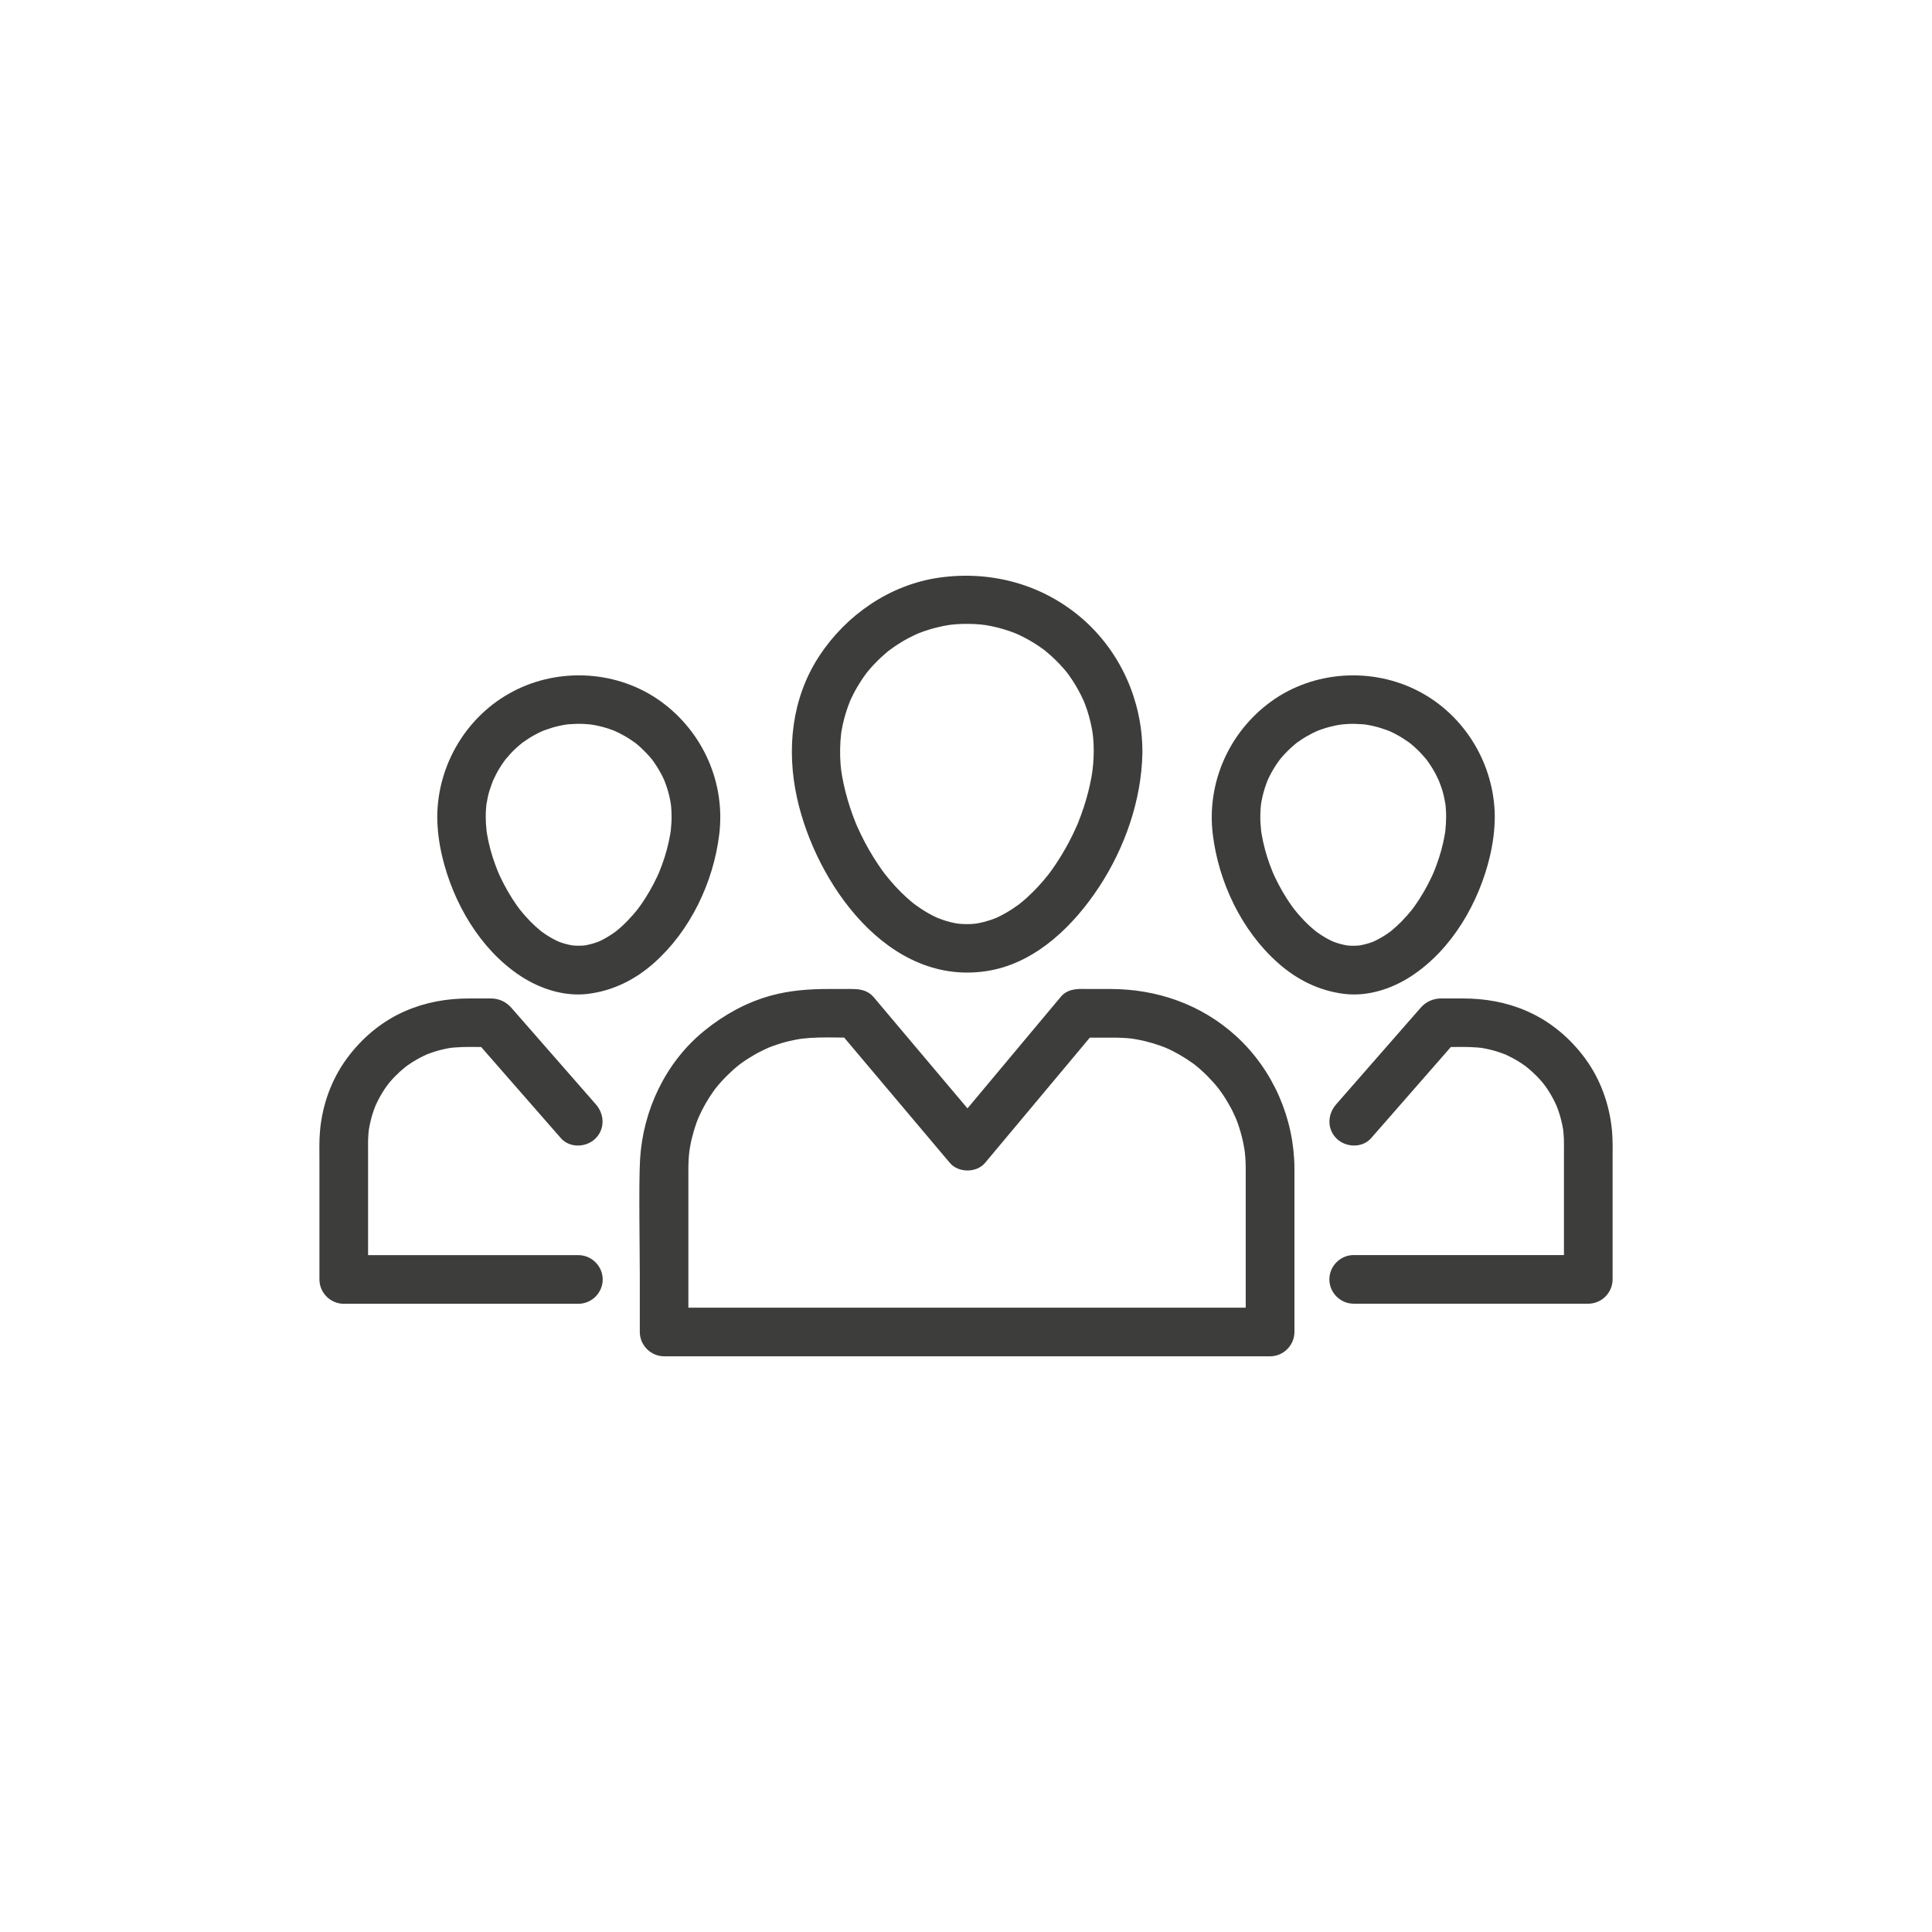
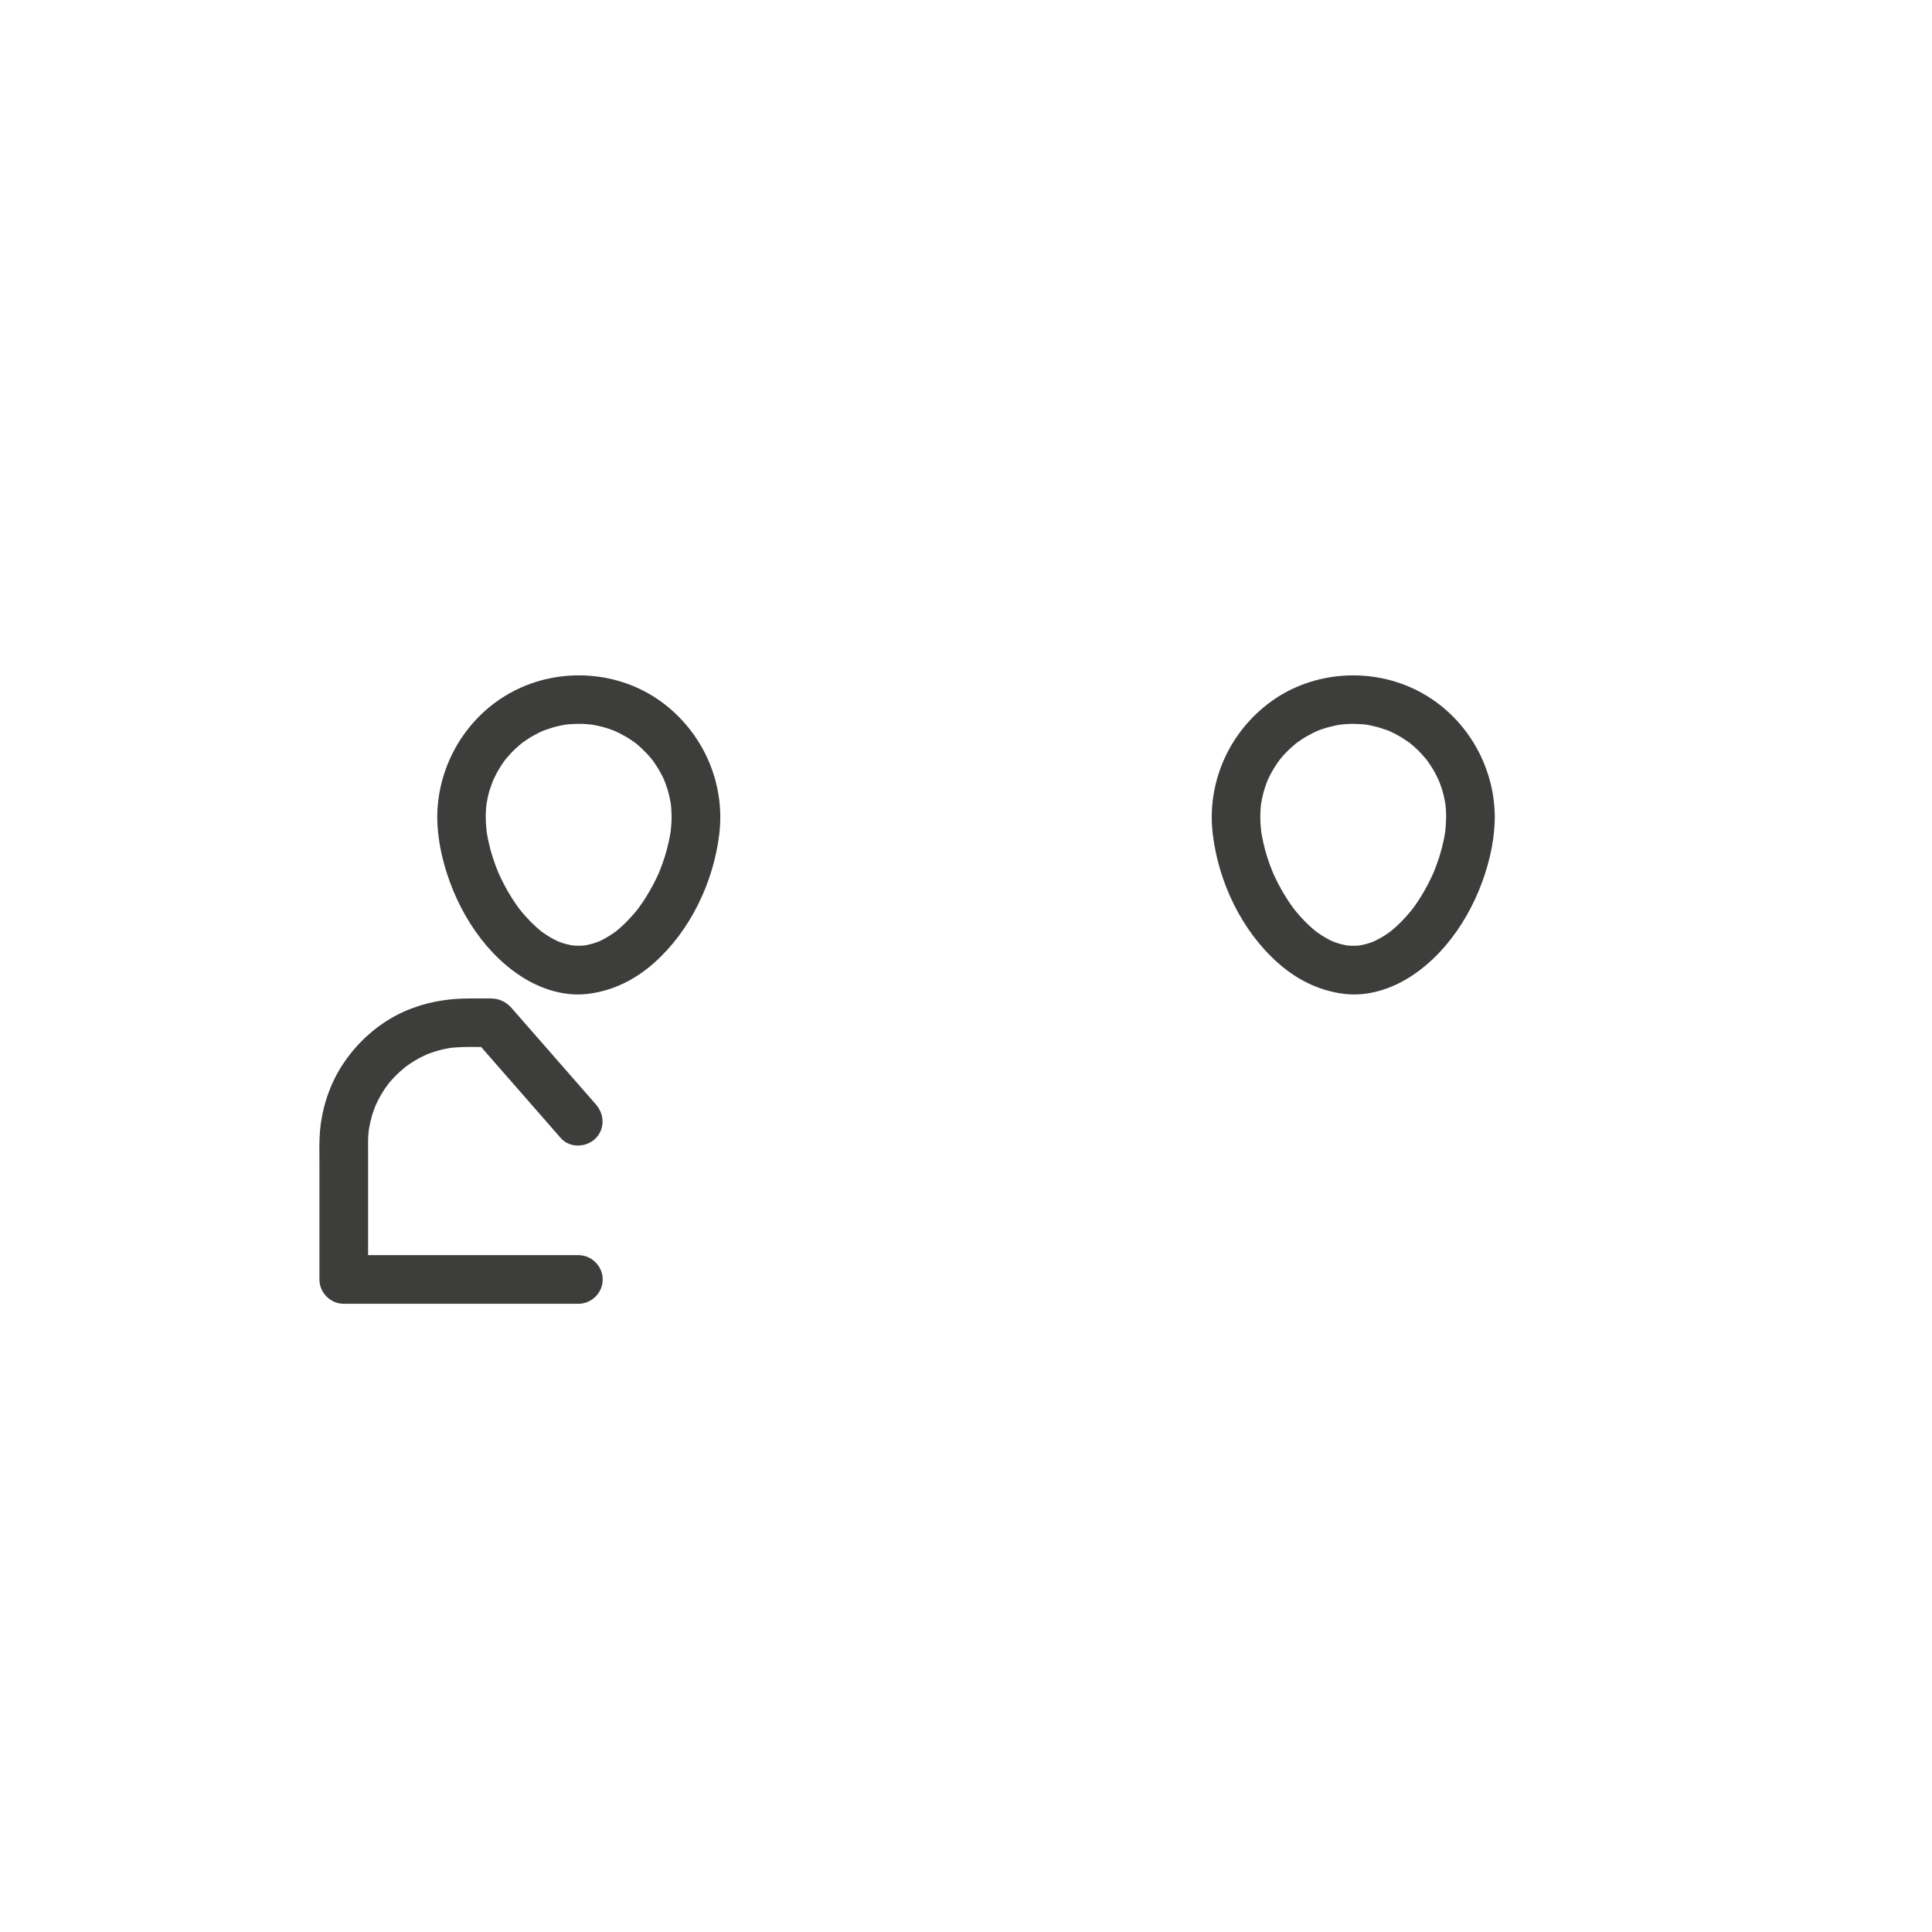
<svg xmlns="http://www.w3.org/2000/svg" x="0px" y="0px" viewBox="0 0 50 50" style="enable-background:new 0 0 50 50;" xml:space="preserve">
  <style type="text/css"> .st0{display:none;} .st1{display:inline;fill:#9B9B9B;} .st2{display:inline;fill:#FF0000;} .st3{fill:#545454;} .st4{fill:#545454;stroke:#545454;stroke-width:0.57;stroke-linecap:round;stroke-linejoin:round;stroke-miterlimit:10;} .st5{fill:#545454;stroke:#545454;stroke-width:0.2;stroke-miterlimit:10;} .st6{fill:#545454;stroke:#545454;stroke-width:0.051;stroke-miterlimit:10;} .st7{fill:#545454;stroke:#545454;stroke-width:0.08;stroke-miterlimit:10;} .st8{fill:#545454;stroke:#545454;stroke-width:0.082;stroke-miterlimit:10;} .st9{fill:#545454;stroke:#545454;stroke-width:0.1;stroke-miterlimit:10;} .st10{fill:none;stroke:#545454;stroke-width:1.3;stroke-miterlimit:10;} .st11{fill:#545454;stroke:#545454;stroke-width:0.4;stroke-miterlimit:10;} .st12{fill:#545454;stroke:#545454;stroke-width:0.35;stroke-miterlimit:10;} .st13{fill:none;} .st14{fill:none;stroke:#545454;stroke-width:1.35;stroke-miterlimit:10;} .st15{fill:none;stroke:#545454;stroke-width:1.35;stroke-linecap:round;stroke-linejoin:round;stroke-miterlimit:10;} .st16{fill:none;stroke:#545454;stroke-width:1.35;stroke-linecap:round;stroke-miterlimit:10;} .st17{fill:none;stroke:#545454;stroke-width:0.945;stroke-miterlimit:10;} .st18{fill:none;stroke:#545454;stroke-width:0.945;stroke-linecap:round;stroke-linejoin:round;stroke-miterlimit:10;} .st19{fill:none;stroke:#545454;stroke-width:0.945;stroke-linecap:round;stroke-miterlimit:10;} .st20{fill:none;stroke:#545454;stroke-width:0.964;stroke-miterlimit:10;} .st21{fill:none;stroke:#545454;stroke-width:0.985;stroke-linecap:round;stroke-miterlimit:10;} .st22{fill:#545454;stroke:#545454;stroke-width:0.25;stroke-miterlimit:10;} .st23{fill:#545454;stroke:#545454;stroke-width:0.196;stroke-miterlimit:10;} .st24{fill:#A4A3A3;} .st25{fill:#A4A3A3;stroke:#A4A3A3;stroke-width:0.25;stroke-miterlimit:10;} .st26{fill:#A4A3A3;stroke:#A4A3A3;stroke-width:0.2;stroke-miterlimit:10;} .st27{fill:#A4A3A3;stroke:#A4A3A3;stroke-width:0.196;stroke-miterlimit:10;} .st28{fill:#3D3D3B;stroke:#3D3D3B;stroke-width:0.35;stroke-miterlimit:10;} </style>
  <g id="Layer_2" class="st0"> </g>
  <g id="Layer_1">
    <g>
-       <path class="st28" d="M25.597,24.943c1.159-0.214,2.082-1.141,2.703-2.088 c0.645-0.983,1.067-2.182,1.09-3.363c0-0.02,0-0.041,0-0.061 c0,0,0,0,0-0c-0.006-1.249-0.546-2.462-1.49-3.284 c-0.989-0.861-2.282-1.208-3.572-1.024c-1.223,0.174-2.316,0.933-2.985,1.959 c-0.684,1.049-0.81,2.319-0.547,3.523C21.263,22.742,23.099,25.403,25.597,24.943z M21.595,18.962c0.001-0.006,0.002-0.01,0.003-0.021 c0.005-0.035,0.012-0.07,0.018-0.105c0.012-0.069,0.028-0.138,0.044-0.207 c0.035-0.147,0.08-0.291,0.132-0.433c0.012-0.032,0.024-0.065,0.037-0.097 c0.002-0.005,0.003-0.007,0.004-0.011c0.001-0.003,0.002-0.004,0.003-0.008 c0.027-0.063,0.057-0.125,0.088-0.186c0.066-0.132,0.142-0.26,0.223-0.384 c0.037-0.057,0.077-0.113,0.117-0.168c0.004-0.006,0.015-0.02,0.025-0.033 c0.017-0.021,0.033-0.041,0.05-0.062c0.094-0.113,0.195-0.22,0.301-0.322 c0.049-0.047,0.099-0.092,0.151-0.137c0.026-0.022,0.052-0.044,0.078-0.066 c0.006-0.005,0.021-0.017,0.034-0.027c0.111-0.084,0.227-0.162,0.347-0.234 c0.117-0.071,0.239-0.134,0.363-0.192c0.017-0.008,0.034-0.015,0.051-0.023 c0.012-0.005,0.051-0.021,0.062-0.026c0.075-0.03,0.152-0.056,0.229-0.081 c0.133-0.043,0.269-0.077,0.406-0.106c0.062-0.013,0.125-0.023,0.187-0.033 c0.017-0.002,0.035-0.005,0.043-0.006c0.048-0.005,0.095-0.009,0.143-0.013 c0.145-0.011,0.291-0.013,0.436-0.008c0.072,0.002,0.144,0.008,0.216,0.014 c0.034,0.003,0.068,0.007,0.102,0.011c0.02,0.003,0.04,0.006,0.06,0.009 c0.219,0.035,0.434,0.092,0.644,0.164c0.044,0.015,0.087,0.031,0.13,0.048 c0.006,0.002,0.011,0.005,0.017,0.007c0.007,0.003,0.053,0.022,0.065,0.027 c0.104,0.047,0.206,0.099,0.306,0.155c0.089,0.05,0.176,0.104,0.261,0.161 c0.047,0.031,0.093,0.064,0.139,0.098c0.005,0.004,0.01,0.008,0.015,0.011 c-0.008-0.006,0.042,0.033,0.054,0.043c0.176,0.143,0.337,0.303,0.486,0.473 c0.03,0.034,0.058,0.069,0.087,0.104c0.004,0.005,0.006,0.007,0.008,0.011 c0.015,0.02,0.03,0.04,0.044,0.06c0.067,0.092,0.129,0.187,0.187,0.285 c0.053,0.088,0.101,0.179,0.147,0.27c0.026,0.051,0.049,0.103,0.073,0.155 c0.011,0.028,0.022,0.056,0.033,0.083c0.079,0.206,0.138,0.42,0.181,0.637 c0.009,0.045,0.016,0.09,0.023,0.135c0.001,0.013,0.014,0.111,0.016,0.131 c0.012,0.12,0.016,0.241,0.017,0.362c-0,0.125-0.006,0.249-0.017,0.374 c-0.005,0.056-0.011,0.112-0.018,0.168c-0.002,0.013-0.003,0.025-0.004,0.031 c-0.006,0.043-0.014,0.087-0.021,0.13c-0.049,0.279-0.121,0.553-0.209,0.821 c-0.043,0.133-0.092,0.264-0.143,0.393c-0.004,0.009-0.017,0.04-0.023,0.057 c-0.009,0.02-0.018,0.041-0.027,0.061c-0.033,0.075-0.068,0.15-0.104,0.224 c-0.128,0.264-0.276,0.519-0.438,0.764c-0.039,0.058-0.079,0.115-0.119,0.172 c-0.02,0.028-0.041,0.056-0.062,0.084c-0.003,0.004-0.011,0.015-0.019,0.026 c-0.089,0.114-0.184,0.224-0.282,0.331c-0.091,0.099-0.186,0.192-0.285,0.283 c-0.048,0.045-0.098,0.087-0.149,0.13c-0.023,0.019-0.046,0.038-0.07,0.057 c-0.014,0.011-0.028,0.021-0.043,0.032c-0.102,0.075-0.209,0.144-0.319,0.208 c-0.054,0.031-0.109,0.06-0.165,0.089c-0.028,0.014-0.056,0.027-0.084,0.04 c-0.013,0.006-0.026,0.012-0.039,0.018c-0.11,0.045-0.224,0.081-0.339,0.111 c-0.059,0.015-0.118,0.027-0.177,0.038c-0.008,0.001-0.022,0.004-0.036,0.006 c-0.028,0.003-0.056,0.006-0.083,0.009c-0.121,0.01-0.243,0.009-0.365,0 c-0.027-0.002-0.054-0.005-0.08-0.008c-0.003-0.001-0.004-0.001-0.009-0.001 c-0.07-0.011-0.139-0.026-0.207-0.043c-0.117-0.029-0.23-0.068-0.342-0.112 c-0.003-0.001-0.004-0.002-0.009-0.004c-0.028-0.013-0.056-0.026-0.084-0.039 c-0.065-0.032-0.129-0.066-0.192-0.102c-0.11-0.063-0.216-0.134-0.319-0.208 c-0.008-0.006-0.028-0.021-0.042-0.031c-0.015-0.012-0.03-0.024-0.046-0.036 c-0.06-0.048-0.117-0.099-0.174-0.15c-0.206-0.186-0.391-0.393-0.564-0.61 c-0.009-0.012-0.019-0.024-0.022-0.029c-0.021-0.028-0.041-0.056-0.062-0.084 c-0.041-0.057-0.08-0.114-0.119-0.172c-0.085-0.127-0.164-0.257-0.24-0.389 c-0.07-0.123-0.136-0.248-0.198-0.375c-0.031-0.063-0.061-0.127-0.09-0.192 c-0.014-0.03-0.027-0.061-0.041-0.092c-0.008-0.019-0.016-0.039-0.024-0.059 c-0.108-0.267-0.197-0.542-0.268-0.822c-0.033-0.13-0.061-0.261-0.085-0.393 c-0.01-0.054-0.018-0.109-0.026-0.163c-0.002-0.015-0.004-0.031-0.005-0.039 c-0.005-0.042-0.009-0.085-0.013-0.127C21.558,19.524,21.563,19.241,21.595,18.962 z" />
-       <path class="st28" d="M28.738,25.77c-0.196,0-0.392,0-0.588,0 c-0.189,0-0.423-0.027-0.559,0.136c-0.107,0.128-0.214,0.256-0.321,0.383 c-0.506,0.605-1.012,1.21-1.517,1.814c-0.238,0.285-0.476,0.569-0.714,0.854 c-0.728-0.863-1.456-1.726-2.184-2.589c-0.126-0.15-0.253-0.3-0.379-0.45 c-0.116-0.138-0.285-0.148-0.448-0.148c-0.196,0-0.392,0-0.588,0 c-0.489,0-0.972,0.035-1.447,0.166c-0.609,0.168-1.16,0.475-1.649,0.871 c-0.968,0.783-1.534,1.983-1.605,3.216c-0.036,0.621-0.006,2.353-0.006,2.975 c0,0.491,0,0.982,0,1.473c0,0.248,0.207,0.455,0.455,0.455c0.652,0,1.304,0,1.955,0 c1.505,0,3.011,0,4.516,0c1.684,0,3.369,0,5.053,0c1.188,0,2.376,0,3.565,0 c0.198,0,0.396,0,0.594,0c0.248,0,0.454-0.207,0.454-0.455c0-1.043,0-3.188,0-4.23 c-0.006-1.249-0.533-2.459-1.457-3.302 C31.004,26.153,29.896,25.77,28.738,25.77z M32.144,28.871 c0.006,0.015,0.013,0.032,0.016,0.039c0.013,0.032,0.024,0.065,0.036,0.097 c0.028,0.076,0.052,0.153,0.075,0.231c0.05,0.168,0.086,0.341,0.113,0.514 c0,0.002,0,0.003,0.001,0.005c0.002,0.017,0.004,0.034,0.006,0.051 c0.005,0.048,0.009,0.095,0.013,0.143c0.007,0.096,0.01,0.193,0.01,0.29 c0,0.891,0,2.885,0,3.776c-0.5,0-1.001,0-1.501,0c-1.505,0-3.011,0-4.516,0 c-1.684,0-3.368,0-5.053,0c-1.188,0-2.376,0-3.565,0c-0.046,0-0.093,0-0.139,0 c0-0.452,0-0.903,0-1.355c0-0.358,0-1.819,0-2.177c0-0.078,0-0.156,0-0.234 c0-0.076,0.002-0.152,0.006-0.228c0.003-0.072,0.01-0.143,0.017-0.215 c0.001-0.008,0.004-0.03,0.006-0.048c0.006-0.038,0.012-0.075,0.018-0.113 c0.024-0.138,0.057-0.275,0.096-0.409c0.019-0.067,0.041-0.133,0.063-0.198 c0.011-0.033,0.023-0.065,0.035-0.097c0.004-0.012,0.023-0.058,0.032-0.081 c0.109-0.251,0.246-0.49,0.403-0.714c0.02-0.028,0.04-0.055,0.06-0.082 c0.001-0.001,0.001-0.002,0.002-0.003c0.003-0.004,0.005-0.006,0.01-0.012 c0.042-0.053,0.086-0.105,0.131-0.155c0.097-0.11,0.202-0.214,0.31-0.313 c0.05-0.046,0.102-0.089,0.154-0.133c0.007-0.006,0.028-0.022,0.042-0.033 c0.018-0.014,0.036-0.027,0.055-0.041c0.119-0.087,0.244-0.166,0.372-0.239 c0.119-0.068,0.242-0.128,0.367-0.184c0.005-0.002,0.01-0.004,0.019-0.007 c0.032-0.013,0.064-0.025,0.097-0.037c0.076-0.028,0.153-0.053,0.23-0.077 c0.134-0.041,0.271-0.073,0.408-0.099c0.035-0.007,0.07-0.012,0.104-0.018 c0.007-0.001,0.023-0.003,0.038-0.006c0.077-0.009,0.154-0.016,0.231-0.022 c0.326-0.022,0.656-0.011,0.983-0.009c0.798,0.947,1.597,1.893,2.395,2.84 c0.131,0.155,0.261,0.31,0.392,0.465c0.15,0.178,0.493,0.179,0.643,0 c0.832-0.994,1.663-1.989,2.495-2.983c0.089-0.107,0.179-0.214,0.268-0.321 c0.236,0,0.471,0,0.707,0c0.092,0,0.184,0.003,0.276,0.008 c0.072,0.004,0.143,0.011,0.214,0.019c0.004,0,0.005,0.001,0.009,0.001 c0.004,0.001,0.006,0.001,0.012,0.002c0.047,0.007,0.093,0.015,0.139,0.024 c0.138,0.025,0.274,0.06,0.408,0.099c0.066,0.02,0.132,0.042,0.198,0.065 c0.033,0.012,0.065,0.024,0.097,0.036c0.018,0.007,0.036,0.014,0.054,0.021 c0.26,0.113,0.506,0.257,0.736,0.421c0.015,0.011,0.029,0.022,0.044,0.033 c0.009,0.007,0.043,0.034,0.052,0.041c0.053,0.043,0.104,0.087,0.154,0.133 c0.109,0.098,0.212,0.203,0.31,0.313c0.045,0.05,0.089,0.103,0.131,0.155 c0.004,0.005,0.005,0.006,0.008,0.009c0.002,0.002,0.002,0.003,0.004,0.006 c0.02,0.027,0.04,0.055,0.06,0.082c0.086,0.12,0.164,0.246,0.236,0.374 C32.037,28.635,32.092,28.752,32.144,28.871z" />
      <path class="st28" d="M36.641,18.048c-1.147-0.601-2.596-0.513-3.647,0.252 c-1.033,0.752-1.589,2.003-1.433,3.275c0.147,1.197,0.721,2.411,1.632,3.217 c0.463,0.41,1.001,0.68,1.617,0.756c0.563,0.069,1.148-0.125,1.615-0.43 c1.014-0.661,1.691-1.841,1.964-3.001c0.075-0.319,0.119-0.651,0.121-0.979 c0-0,0-0.001,0-0.001C38.501,19.853,37.782,18.646,36.641,18.048z M37.497,20.412c0.037,0.124,0.063,0.251,0.084,0.378 c0,0.001,0,0.001,0,0.001c0.001,0.006,0.001,0.01,0.002,0.02 c0.004,0.036,0.007,0.072,0.01,0.108c0.006,0.072,0.007,0.145,0.008,0.218 c-0.001,0.125-0.008,0.25-0.021,0.374c-0.001,0.007-0.002,0.021-0.004,0.034 c-0.003,0.023-0.007,0.046-0.011,0.07c-0.012,0.076-0.028,0.152-0.045,0.228 c-0.06,0.274-0.149,0.54-0.255,0.8c-0.007,0.015-0.014,0.033-0.017,0.039 c-0.014,0.032-0.029,0.064-0.044,0.096c-0.03,0.064-0.062,0.127-0.094,0.189 c-0.07,0.135-0.147,0.266-0.229,0.395c-0.037,0.059-0.077,0.116-0.117,0.173 c-0.02,0.028-0.04,0.056-0.061,0.084c-0.003,0.004-0.01,0.013-0.018,0.023 c-0.089,0.114-0.186,0.222-0.286,0.326c-0.092,0.094-0.19,0.183-0.292,0.266 c-0.003,0.003-0.004,0.004-0.007,0.006c-0.001,0.001-0.002,0.001-0.003,0.002 c-0.026,0.019-0.052,0.038-0.078,0.056c-0.06,0.042-0.123,0.081-0.186,0.118 c-0.054,0.031-0.109,0.06-0.164,0.087c-0.013,0.007-0.027,0.012-0.04,0.019 c-0.015,0.006-0.038,0.016-0.048,0.02c-0.121,0.046-0.247,0.078-0.375,0.1 c-0.001,0-0.001,0-0.002,0c-0.03,0.003-0.06,0.005-0.09,0.007 c-0.061,0.003-0.121,0.003-0.182,0c-0.03-0.001-0.06-0.004-0.09-0.007 c-0.001-0-0.001-0-0.002-0c-0.068-0.011-0.136-0.027-0.203-0.045 c-0.058-0.016-0.116-0.035-0.173-0.056c-0.007-0.003-0.022-0.009-0.035-0.014 c-0.018-0.008-0.036-0.016-0.053-0.024c-0.123-0.058-0.239-0.129-0.351-0.206 c-0.026-0.018-0.052-0.037-0.078-0.056c-0.001-0-0.001-0-0.001-0.001 c-0.003-0.003-0.004-0.004-0.009-0.007c-0.051-0.041-0.1-0.084-0.149-0.128 c-0.108-0.097-0.208-0.203-0.304-0.312c-0.041-0.046-0.079-0.094-0.118-0.142 c-0.01-0.013-0.022-0.028-0.026-0.033c-0.021-0.028-0.041-0.056-0.061-0.084 c-0.088-0.123-0.169-0.252-0.245-0.383c-0.071-0.122-0.135-0.247-0.196-0.374 c-0.015-0.032-0.03-0.064-0.044-0.096c-0.003-0.007-0.011-0.026-0.018-0.042 c-0.028-0.068-0.055-0.137-0.08-0.206c-0.097-0.265-0.17-0.54-0.218-0.818 c-0.003-0.018-0.006-0.037-0.009-0.055c-0.002-0.017-0.005-0.039-0.006-0.049 c-0.007-0.063-0.012-0.126-0.016-0.189c-0.009-0.146-0.006-0.293,0.005-0.439 c0.002-0.022,0.004-0.045,0.007-0.067c0.002-0.018,0.006-0.05,0.008-0.06 c0.011-0.07,0.026-0.139,0.042-0.208c0.033-0.139,0.078-0.275,0.13-0.408 c0.007-0.016,0.014-0.034,0.017-0.041c0.014-0.031,0.029-0.062,0.045-0.093 c0.03-0.061,0.064-0.121,0.099-0.18c0.034-0.059,0.072-0.116,0.11-0.173 c0.019-0.028,0.039-0.056,0.059-0.083c0.002-0.003,0.003-0.004,0.005-0.007 c0.009-0.012,0.019-0.023,0.028-0.035c0.086-0.105,0.181-0.203,0.28-0.296 c0.05-0.046,0.102-0.09,0.154-0.134c0.003-0.002,0.003-0.003,0.005-0.004 c0.004-0.003,0.005-0.004,0.011-0.008c0.036-0.027,0.074-0.053,0.112-0.078 c0.104-0.07,0.213-0.133,0.325-0.19c0.04-0.02,0.081-0.039,0.122-0.057 c0.017-0.007,0.044-0.018,0.053-0.022c0.032-0.013,0.065-0.024,0.098-0.035 c0.121-0.042,0.246-0.074,0.372-0.101c0.035-0.007,0.07-0.013,0.104-0.019 c0.006-0.001,0.021-0.003,0.035-0.005c0.067-0.008,0.134-0.013,0.2-0.017 c0.133-0.007,0.267-0.003,0.4,0.007c0.024,0.002,0.048,0.004,0.072,0.007 c0.008,0.001,0.01,0.001,0.015,0.001c0.002,0,0.003,0,0.005,0.001 c0.07,0.01,0.139,0.024,0.209,0.04c0.125,0.028,0.248,0.066,0.368,0.109 c0.019,0.007,0.039,0.015,0.058,0.022c0.016,0.007,0.048,0.02,0.057,0.024 c0.063,0.028,0.124,0.06,0.184,0.093c0.11,0.059,0.216,0.128,0.318,0.2 c0.005,0.004,0.01,0.007,0.015,0.011c0.002,0.002,0.044,0.034,0.055,0.043 c0.053,0.043,0.103,0.089,0.153,0.135c0.091,0.085,0.175,0.177,0.255,0.273 c0.005,0.006,0.019,0.024,0.03,0.038c0.015,0.02,0.029,0.04,0.043,0.06 c0.04,0.056,0.076,0.113,0.112,0.171c0.066,0.107,0.123,0.219,0.175,0.334 c0.011,0.028,0.022,0.056,0.032,0.084C37.456,20.279,37.477,20.345,37.497,20.412 z" />
-       <path class="st28" d="M41.542,29.259c-0.062-0.633-0.281-1.246-0.658-1.76 c-0.369-0.503-0.856-0.915-1.429-1.167c-0.514-0.226-1.045-0.317-1.604-0.317 c-0.184,0-0.367,0-0.551,0c-0.162,0-0.298,0.063-0.402,0.181 c-0.182,0.208-0.364,0.416-0.546,0.624c-0.547,0.625-1.094,1.251-1.641,1.876 c-0.163,0.186-0.184,0.459,0,0.643c0.166,0.166,0.48,0.187,0.643,0 c0.705-0.806,1.409-1.611,2.114-2.417c0.258-0.003,0.518-0.008,0.775,0.012 c0.036,0.003,0.071,0.007,0.107,0.01c0,0,0,0,0,0 c0.006,0.001,0.01,0.002,0.02,0.003c0.07,0.011,0.139,0.025,0.208,0.041 c0.147,0.033,0.291,0.08,0.431,0.134c0.005,0.002,0.007,0.003,0.011,0.004 c0.003,0.001,0.004,0.002,0.007,0.003c0.031,0.014,0.062,0.029,0.093,0.044 c0.062,0.03,0.122,0.062,0.182,0.096c0.059,0.033,0.117,0.07,0.174,0.107 c0.029,0.019,0.056,0.038,0.084,0.058c0.009,0.006,0.042,0.031,0.063,0.047 c0.099,0.08,0.193,0.166,0.283,0.257c0.047,0.049,0.093,0.099,0.137,0.151 c0.012,0.015,0.024,0.03,0.036,0.044c0.002,0.003,0.05,0.065,0.059,0.078 c0.08,0.111,0.15,0.228,0.214,0.348c0.032,0.06,0.062,0.123,0.09,0.185 c0.001,0.002,0.001,0.002,0.002,0.004c0.002,0.005,0.003,0.008,0.006,0.015 c0.017,0.043,0.033,0.086,0.048,0.13c0.046,0.132,0.081,0.268,0.109,0.405 c0.007,0.035,0.013,0.07,0.019,0.104c0.001,0.008,0.002,0.011,0.003,0.016 c0,0.002,0,0.002,0,0.004c0.01,0.083,0.015,0.167,0.019,0.251 c0.004,0.089,0.002,0.179,0.002,0.268c0,0.604,0,2.311,0,2.915 c-1.071,0-2.142,0-3.213,0c-0.801,0-1.603,0-2.404,0 c-0.248,0-0.454,0.207-0.454,0.455c0,0.248,0.207,0.454,0.454,0.454 c1.222,0,2.445,0,3.667,0c0.801,0,1.603,0,2.404,0c0.248,0,0.455-0.207,0.455-0.454 c0-0.643,0-2.389,0-3.032C41.558,29.807,41.568,29.531,41.542,29.259z" />
      <path class="st28" d="M11.491,21.137c0,0,0,0.001,0,0.001 c0.002,0.328,0.046,0.66,0.121,0.979c0.273,1.16,0.95,2.339,1.964,3.001 c0.467,0.305,1.052,0.499,1.615,0.43c0.616-0.076,1.153-0.345,1.617-0.756 c0.91-0.806,1.485-2.02,1.632-3.217c0.156-1.272-0.4-2.523-1.433-3.275 c-1.051-0.765-2.5-0.854-3.647-0.252C12.218,18.646,11.499,19.853,11.491,21.137 z M12.568,20.214c0.01-0.028,0.021-0.056,0.032-0.084 c0.052-0.114,0.109-0.227,0.175-0.334c0.036-0.058,0.072-0.116,0.112-0.171 c0.014-0.02,0.029-0.04,0.043-0.06c0.011-0.014,0.025-0.032,0.03-0.038 c0.08-0.096,0.164-0.188,0.255-0.273c0.05-0.046,0.1-0.092,0.153-0.135 c0.01-0.009,0.053-0.041,0.055-0.043c0.005-0.004,0.01-0.007,0.015-0.011 c0.102-0.073,0.208-0.141,0.318-0.2c0.06-0.033,0.122-0.064,0.184-0.093 c0.009-0.004,0.041-0.017,0.057-0.024c0.019-0.008,0.038-0.015,0.058-0.022 c0.12-0.043,0.243-0.081,0.368-0.109c0.069-0.015,0.138-0.029,0.209-0.04 c0.003-0,0.003-0,0.005-0.001c0.005-0,0.008-0.001,0.015-0.001 c0.024-0.003,0.048-0.005,0.072-0.007c0.133-0.01,0.267-0.014,0.4-0.007 c0.067,0.004,0.134,0.009,0.2,0.017c0.015,0.002,0.029,0.004,0.035,0.005 c0.035,0.006,0.07,0.012,0.104,0.019c0.126,0.026,0.25,0.058,0.372,0.101 c0.033,0.011,0.066,0.023,0.098,0.035c0.009,0.003,0.036,0.015,0.053,0.022 c0.041,0.018,0.082,0.037,0.122,0.057c0.112,0.057,0.221,0.119,0.325,0.19 c0.038,0.026,0.075,0.051,0.112,0.078c0.005,0.004,0.007,0.005,0.011,0.008 c0.002,0.002,0.003,0.002,0.005,0.004c0.053,0.043,0.105,0.087,0.154,0.134 c0.099,0.093,0.194,0.191,0.28,0.296c0.01,0.012,0.019,0.023,0.028,0.035 c0.002,0.003,0.003,0.004,0.005,0.007c0.02,0.028,0.04,0.055,0.059,0.083 c0.038,0.057,0.076,0.114,0.11,0.173c0.035,0.059,0.068,0.119,0.099,0.18 c0.015,0.031,0.031,0.062,0.045,0.093c0.003,0.007,0.011,0.025,0.017,0.041 c0.052,0.133,0.098,0.269,0.13,0.408c0.016,0.069,0.031,0.138,0.042,0.208 c0.002,0.01,0.006,0.042,0.008,0.06c0.002,0.022,0.005,0.045,0.007,0.067 c0.011,0.146,0.014,0.293,0.005,0.439c-0.004,0.063-0.009,0.126-0.016,0.189 c-0.001,0.01-0.004,0.032-0.006,0.049c-0.003,0.018-0.005,0.037-0.009,0.055 c-0.048,0.278-0.121,0.553-0.218,0.818c-0.025,0.069-0.052,0.138-0.08,0.206 c-0.007,0.016-0.015,0.035-0.018,0.042c-0.014,0.032-0.029,0.064-0.044,0.096 c-0.061,0.127-0.125,0.252-0.196,0.374c-0.076,0.131-0.157,0.26-0.245,0.383 c-0.02,0.028-0.04,0.056-0.061,0.084c-0.004,0.006-0.016,0.02-0.026,0.033 c-0.038,0.048-0.077,0.096-0.118,0.142c-0.096,0.109-0.196,0.214-0.304,0.312 c-0.049,0.044-0.098,0.087-0.149,0.128c-0.004,0.004-0.006,0.005-0.009,0.007 c-0.001,0-0.001,0-0.001,0.001c-0.026,0.019-0.052,0.038-0.078,0.056 c-0.112,0.077-0.228,0.147-0.351,0.206c-0.018,0.008-0.036,0.016-0.053,0.024 c-0.013,0.005-0.028,0.011-0.035,0.014c-0.057,0.021-0.114,0.04-0.173,0.056 c-0.067,0.018-0.134,0.034-0.203,0.045c-0.001,0-0.001,0-0.002,0 c-0.03,0.003-0.06,0.005-0.09,0.007c-0.061,0.003-0.121,0.003-0.182,0 c-0.03-0.002-0.06-0.004-0.09-0.007c-0.001-0-0.001-0-0.002-0 c-0.128-0.022-0.254-0.054-0.375-0.1c-0.01-0.004-0.033-0.014-0.048-0.02 c-0.014-0.006-0.027-0.012-0.04-0.019c-0.056-0.027-0.111-0.056-0.164-0.087 c-0.063-0.037-0.126-0.076-0.186-0.118c-0.026-0.018-0.052-0.037-0.078-0.056 c-0.002-0.001-0.002-0.001-0.003-0.002c-0.003-0.002-0.003-0.003-0.007-0.006 c-0.102-0.083-0.2-0.172-0.292-0.266c-0.101-0.104-0.197-0.212-0.286-0.326 c-0.008-0.01-0.015-0.019-0.018-0.023c-0.021-0.028-0.041-0.056-0.061-0.084 c-0.04-0.057-0.079-0.115-0.117-0.173c-0.082-0.128-0.159-0.26-0.229-0.395 c-0.032-0.062-0.064-0.125-0.094-0.189c-0.015-0.032-0.03-0.064-0.044-0.096 c-0.003-0.006-0.01-0.023-0.017-0.039c-0.106-0.259-0.195-0.526-0.255-0.8 c-0.017-0.076-0.032-0.151-0.045-0.228c-0.004-0.023-0.007-0.046-0.011-0.07 c-0.002-0.013-0.003-0.027-0.004-0.034c-0.013-0.124-0.021-0.249-0.021-0.374 c0-0.073,0.002-0.146,0.008-0.218c0.003-0.036,0.006-0.072,0.01-0.108 c0.001-0.01,0.001-0.014,0.002-0.02c0-0.001,0-0.001,0-0.001 c0.021-0.128,0.047-0.254,0.084-0.378C12.523,20.345,12.544,20.279,12.568,20.214z" />
      <path class="st28" d="M8.458,29.259c0.062-0.633,0.281-1.246,0.658-1.76 c0.369-0.503,0.856-0.915,1.429-1.167c0.514-0.226,1.045-0.317,1.604-0.317 c0.184,0,0.367,0,0.551,0c0.162,0,0.298,0.063,0.402,0.181 c0.182,0.208,0.364,0.416,0.546,0.624c0.547,0.625,1.094,1.251,1.641,1.876 c0.163,0.186,0.184,0.459,0,0.643c-0.166,0.166-0.48,0.187-0.643,0 c-0.705-0.806-1.409-1.611-2.114-2.417c-0.258-0.003-0.518-0.008-0.775,0.012 c-0.036,0.003-0.071,0.007-0.107,0.01c-0,0-0,0-0,0 c-0.006,0.001-0.01,0.002-0.02,0.003c-0.07,0.011-0.139,0.025-0.208,0.041 c-0.147,0.033-0.291,0.08-0.431,0.134c-0.005,0.002-0.007,0.003-0.011,0.004 c-0.003,0.001-0.004,0.002-0.007,0.003c-0.031,0.014-0.062,0.029-0.093,0.044 c-0.062,0.03-0.122,0.062-0.182,0.096c-0.059,0.033-0.117,0.07-0.174,0.107 c-0.029,0.019-0.056,0.038-0.084,0.058c-0.009,0.006-0.042,0.031-0.063,0.047 c-0.099,0.08-0.193,0.166-0.283,0.257c-0.047,0.049-0.093,0.099-0.137,0.151 c-0.012,0.015-0.024,0.03-0.036,0.044c-0.002,0.003-0.05,0.065-0.059,0.078 c-0.08,0.111-0.15,0.228-0.214,0.348c-0.032,0.06-0.062,0.123-0.09,0.185 c-0.001,0.002-0.001,0.002-0.002,0.004c-0.002,0.005-0.003,0.008-0.006,0.015 c-0.017,0.043-0.033,0.086-0.048,0.13c-0.046,0.132-0.081,0.268-0.109,0.405 c-0.007,0.035-0.013,0.07-0.019,0.104c-0.001,0.008-0.002,0.011-0.003,0.016 c-0,0.002-0,0.002-0,0.004c-0.01,0.083-0.015,0.167-0.019,0.251 C9.349,29.564,9.351,29.653,9.351,29.743c0,0.604,0,2.311,0,2.915 c1.071,0,2.142,0,3.213,0c0.801,0,1.603,0,2.404,0c0.248,0,0.455,0.207,0.455,0.455 c0,0.248-0.207,0.454-0.455,0.454c-1.222,0-2.445,0-3.667,0c-0.801,0-1.603,0-2.404,0 c-0.248,0-0.455-0.207-0.455-0.454c0-0.643,0-2.389,0-3.032 C8.442,29.807,8.432,29.531,8.458,29.259z" />
    </g>
  </g>
  <g id="Layer_3"> </g>
</svg>